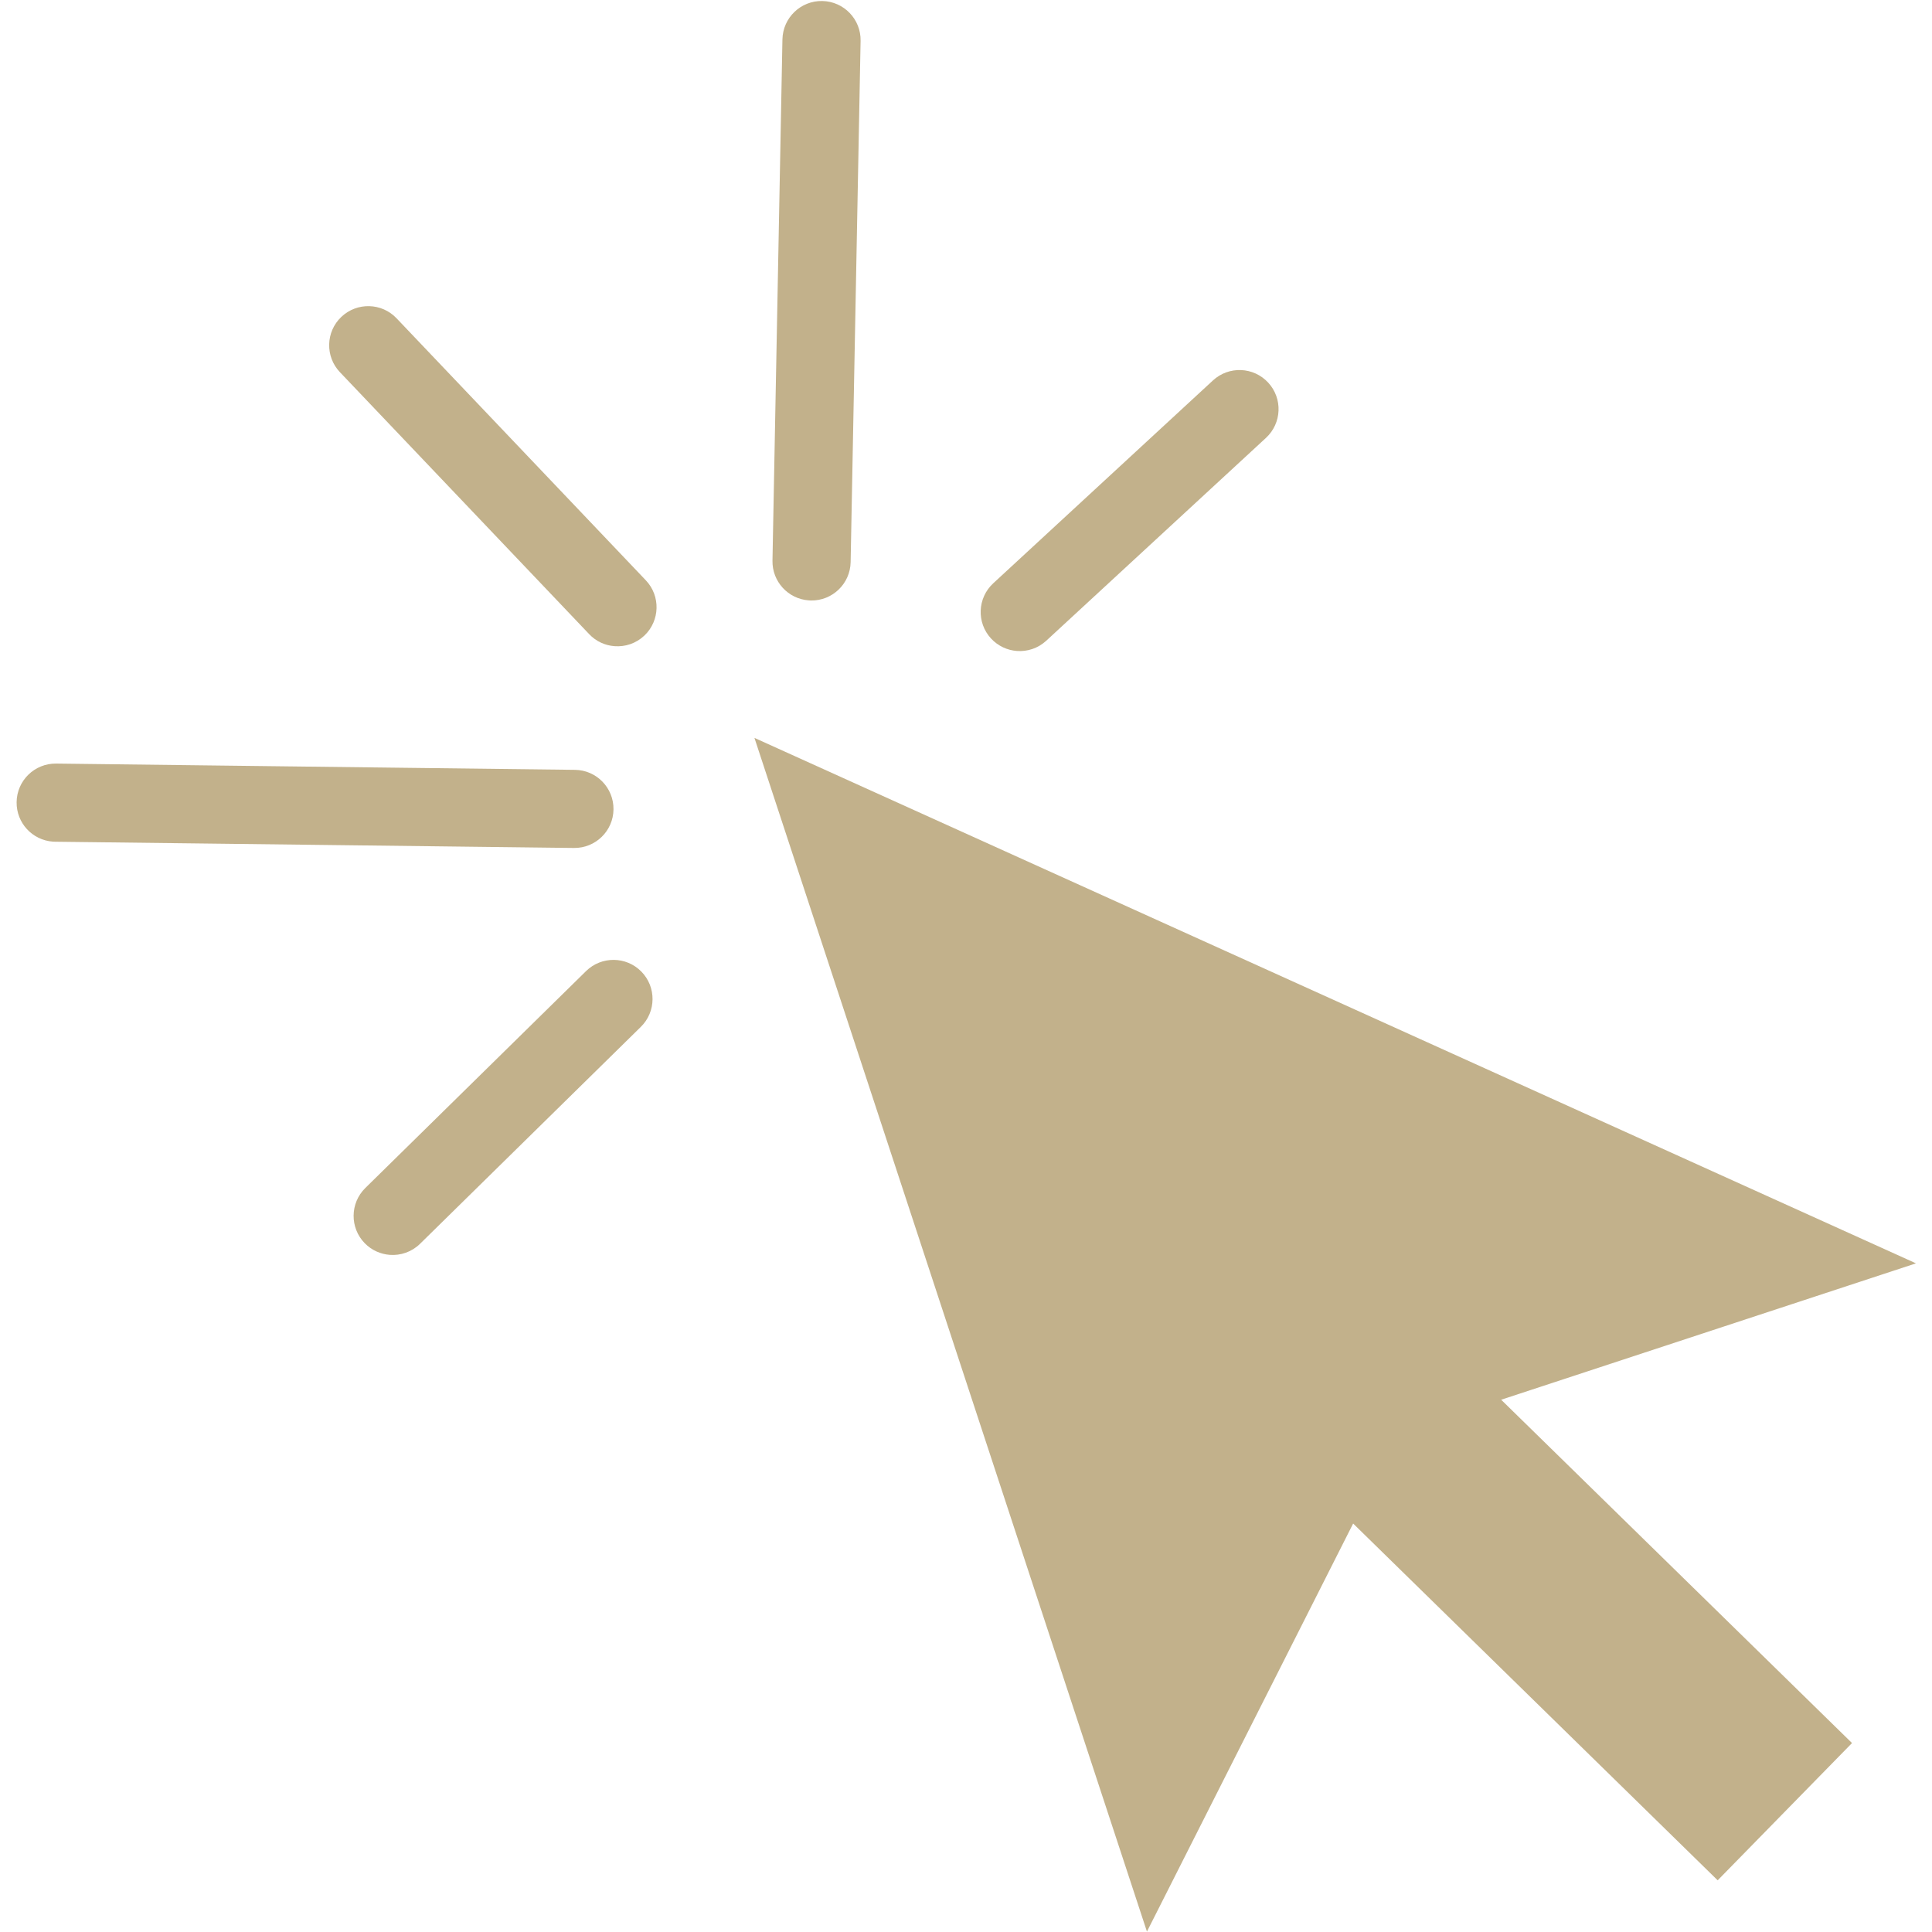
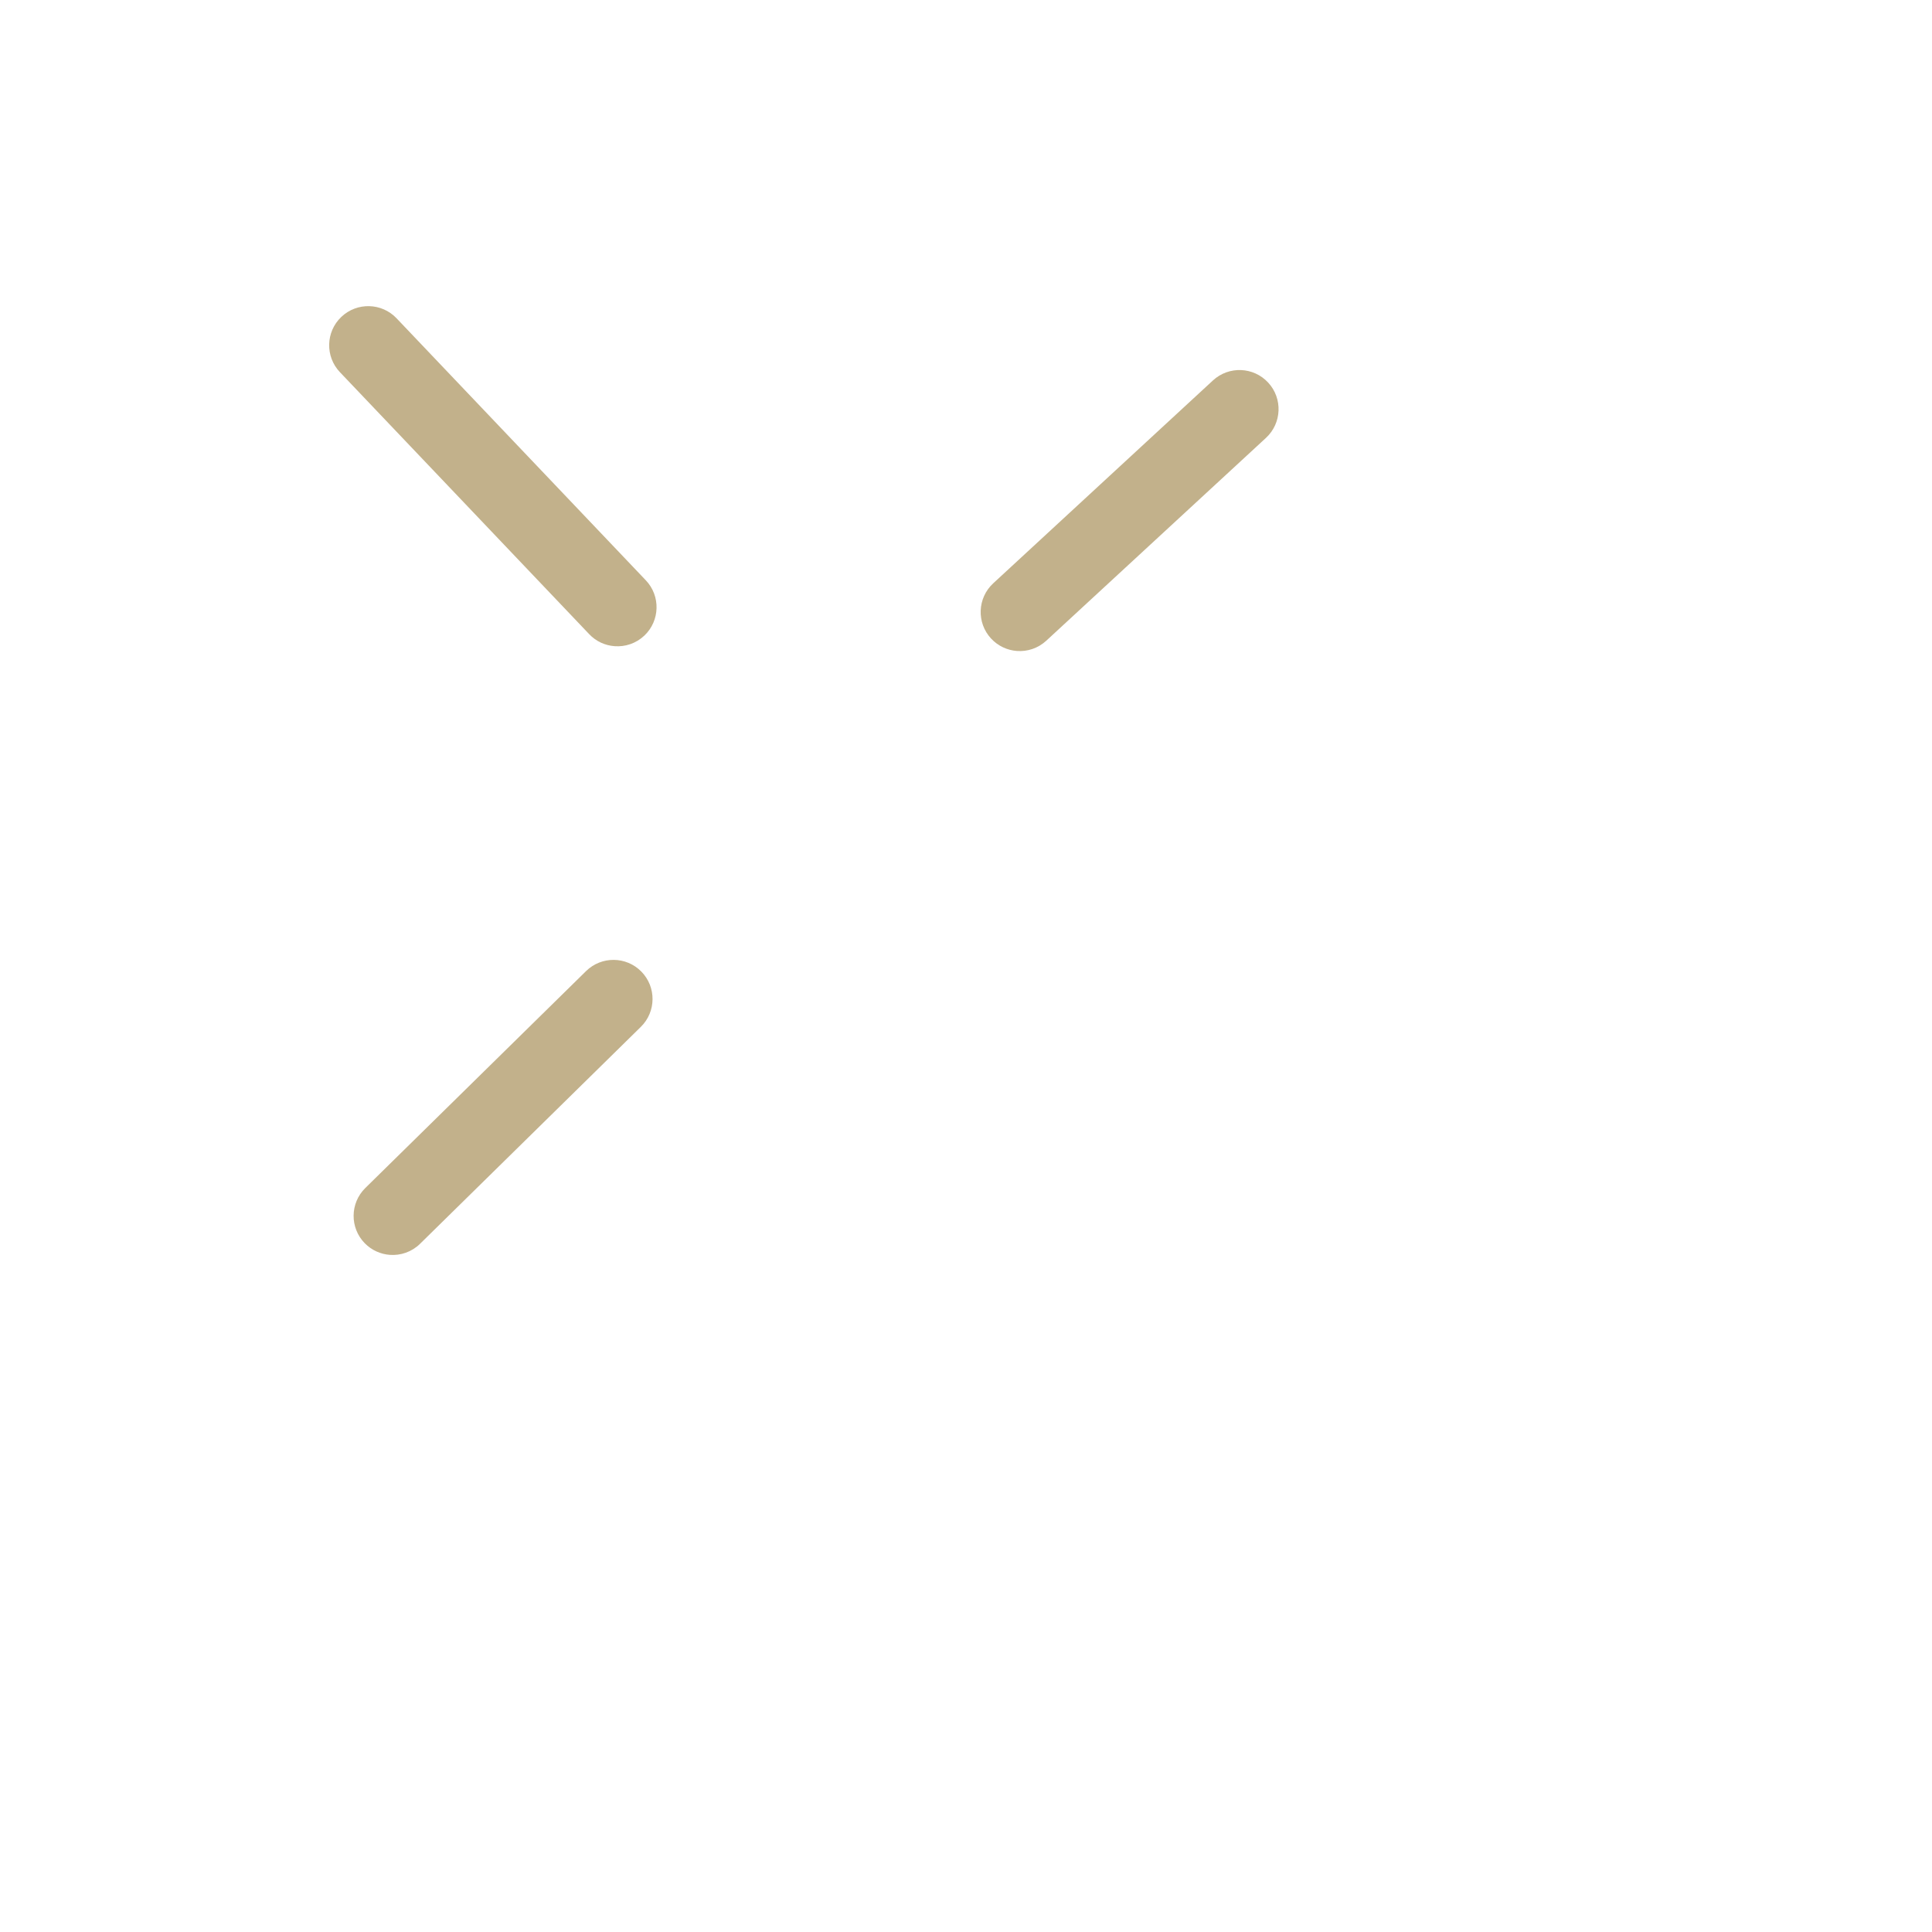
<svg xmlns="http://www.w3.org/2000/svg" width="300" zoomAndPan="magnify" viewBox="0 0 224.88 225" height="300" preserveAspectRatio="xMidYMid meet" version="1.0">
  <defs>
    <clipPath id="997cec8578">
-       <path d="M 87.418 85.66 L 223.074 85.66 L 223.074 224.938 L 87.418 224.938 Z M 87.418 85.66 " clip-rule="nonzero" />
-     </clipPath>
+       </clipPath>
    <clipPath id="455c3fc534">
      <path d="M 89 0.059 L 101 0.059 L 101 70 L 89 70 Z M 89 0.059 " clip-rule="nonzero" />
    </clipPath>
    <clipPath id="a7bc09f5d0">
      <path d="M 1.688 88 L 72 88 L 72 99 L 1.688 99 Z M 1.688 88 " clip-rule="nonzero" />
    </clipPath>
  </defs>
  <g clip-path="url(#997cec8578)">
    <path fill="#c2b18b" d="M 223.074 147.129 L 87.801 85.934 L 133.512 224.953 L 157.527 177.43 L 199.98 218.98 L 215.625 202.996 L 174.766 163.012 L 223.074 147.129 " fill-opacity="1" fill-rule="nonzero" />
  </g>
  <path fill="#c2b18b" d="M 71.516 75.254 C 70.426 75.176 69.363 74.707 68.555 73.852 L 39.527 43.344 C 37.797 41.523 37.867 38.641 39.691 36.906 C 41.512 35.176 44.395 35.246 46.125 37.07 L 75.148 67.578 C 76.883 69.398 76.809 72.281 74.988 74.016 C 74.02 74.934 72.75 75.348 71.516 75.254 " fill-opacity="1" fill-rule="nonzero" />
  <g clip-path="url(#455c3fc534)">
-     <path fill="#c2b18b" d="M 94.117 69.918 C 91.723 69.746 89.855 67.723 89.902 65.293 L 91.062 4.582 C 91.113 2.07 93.191 0.07 95.703 0.117 C 98.215 0.168 100.215 2.242 100.164 4.758 L 99.004 65.469 C 98.957 67.98 96.879 69.98 94.367 69.934 C 94.281 69.93 94.199 69.926 94.117 69.918 " fill-opacity="1" fill-rule="nonzero" />
-   </g>
+     </g>
  <path fill="#c2b18b" d="M 118.367 75.812 C 117.258 75.73 116.172 75.242 115.355 74.359 C 113.652 72.516 113.766 69.637 115.613 67.93 L 141.203 44.301 C 143.051 42.598 145.93 42.711 147.633 44.559 C 149.34 46.406 149.223 49.285 147.379 50.992 L 121.789 74.617 C 120.824 75.508 119.578 75.902 118.367 75.812 " fill-opacity="1" fill-rule="nonzero" />
  <g clip-path="url(#a7bc09f5d0)">
-     <path fill="#c2b18b" d="M 6.09 98.016 C 3.707 97.84 1.844 95.84 1.875 93.422 C 1.902 90.906 3.965 88.895 6.48 88.926 L 66.891 89.656 C 69.406 89.68 71.418 91.746 71.387 94.262 C 71.359 96.773 69.297 98.785 66.781 98.754 L 6.371 98.027 C 6.273 98.027 6.18 98.023 6.09 98.016 " fill-opacity="1" fill-rule="nonzero" />
-   </g>
+     </g>
  <path fill="#c2b18b" d="M 45.34 146.141 C 44.273 146.062 43.234 145.613 42.426 144.793 C 40.664 143 40.691 140.117 42.484 138.355 L 68.191 113.094 C 69.984 111.332 72.867 111.355 74.629 113.148 C 76.391 114.941 76.367 117.824 74.574 119.586 L 48.863 144.848 C 47.891 145.805 46.598 146.234 45.34 146.141 " fill-opacity="1" fill-rule="nonzero" />
</svg>